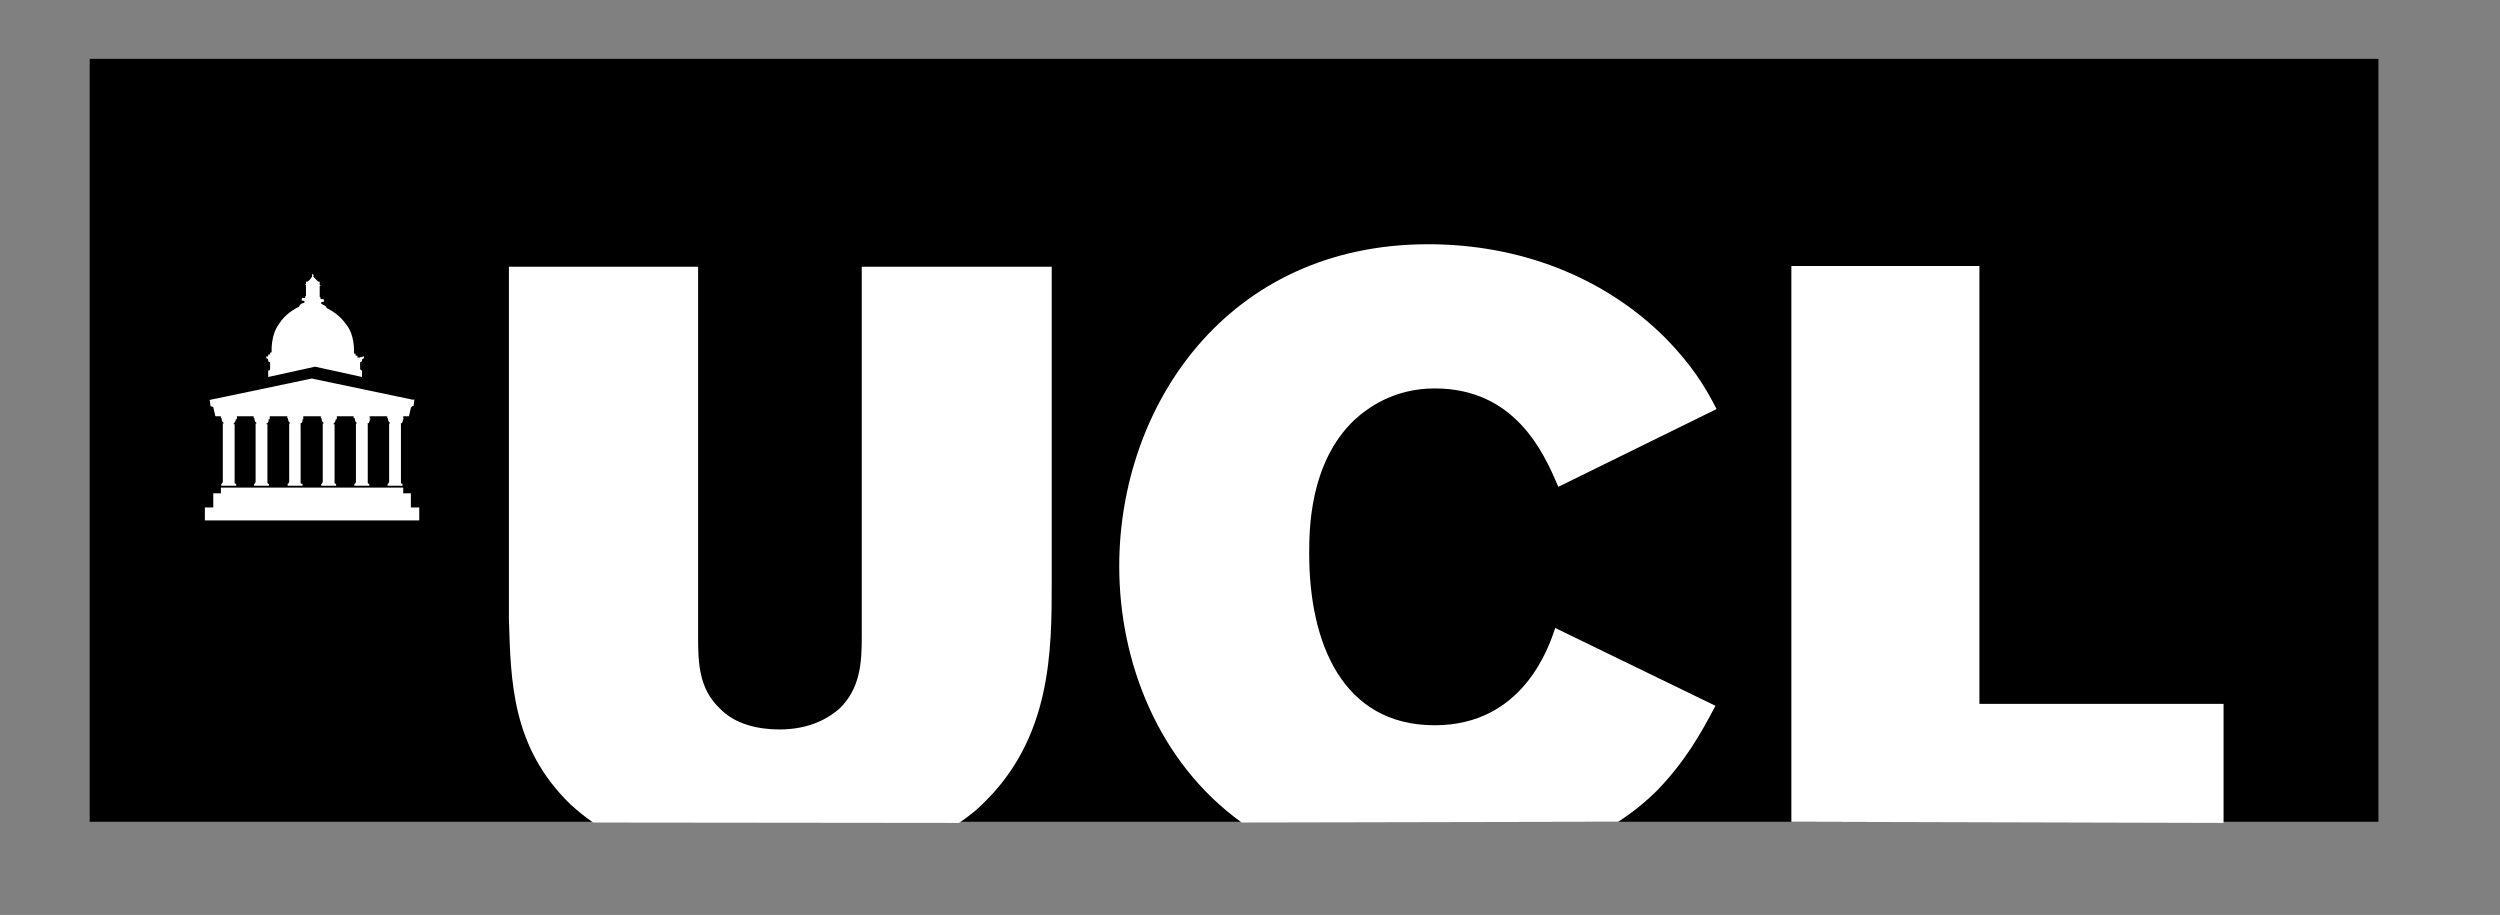
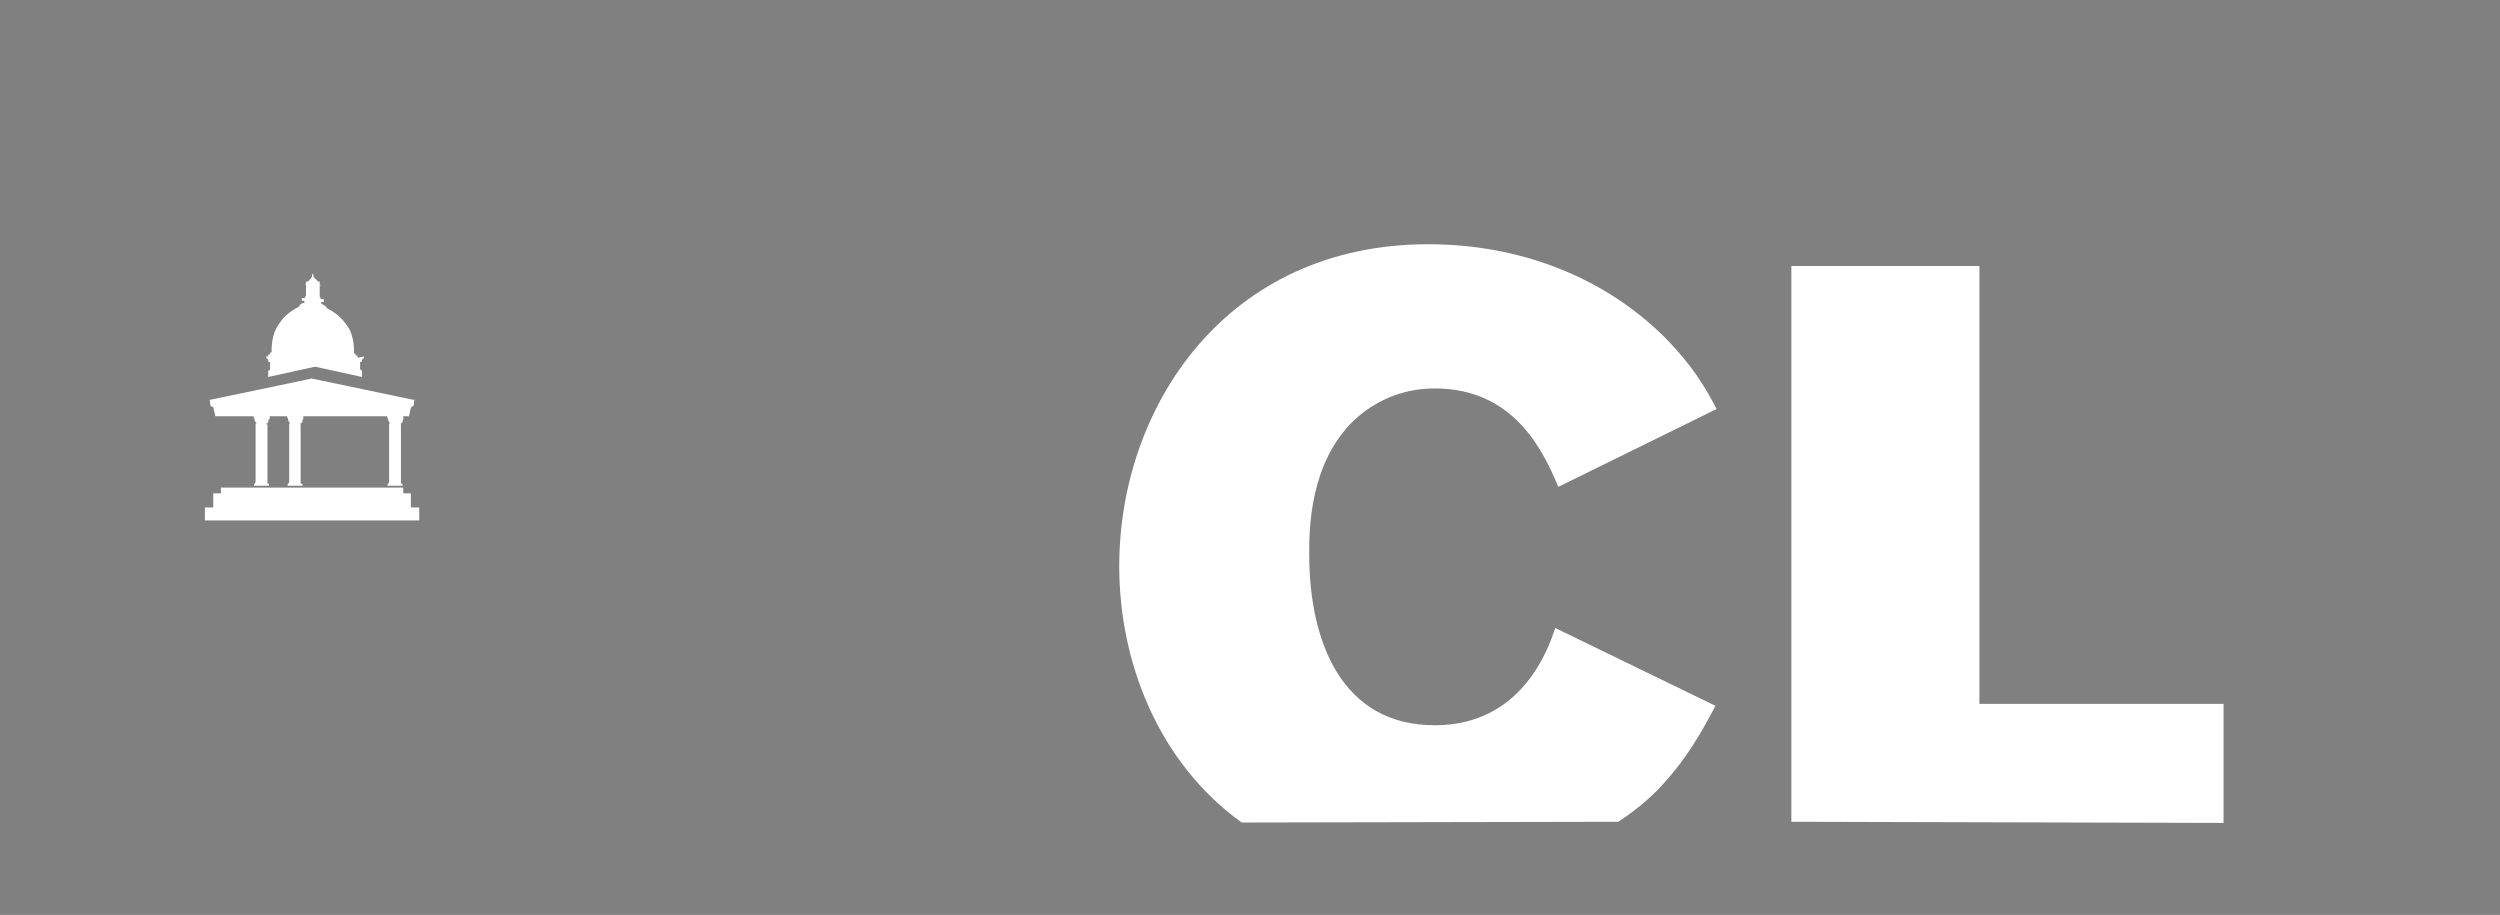
<svg xmlns="http://www.w3.org/2000/svg" width="194" height="71" viewBox="0 0 194 71" fill="none">
  <rect x="0" y="0" width="194" height="71" fill="#808080" stroke="none" />
-   <path d="M184.566 4.567H6.959V63.769H184.566V4.567Z" fill="black" />
  <path d="M139.01 63.769V20.64H153.603V54.622H172.548V63.858" fill="white" />
  <path d="M96.355 63.828C89.901 59.181 86.853 51.396 86.853 43.936C86.853 31.593 95.141 18.953 110.83 18.953C117.815 18.953 124.476 21.41 129.36 26.353C131.314 28.396 132.261 29.905 133.208 31.741L120.924 37.779C119.769 35.026 117.519 30.142 111.333 30.142C108.136 30.142 106.093 31.681 105.087 32.599C101.594 35.944 101.594 41.154 101.594 42.989C101.594 49.827 104.14 56.28 111.333 56.28C118.171 56.28 120.184 50.241 120.687 48.732L133.119 54.77C131.965 56.961 130.781 59.062 128.62 61.312C127.673 62.26 126.666 63.059 125.571 63.769" fill="white" />
-   <path d="M46.033 63.828C45.381 63.384 44.878 62.97 44.286 62.437C39.698 57.997 39.639 52.846 39.491 48.051V20.7H54.173V49.442C54.173 51.396 54.232 53.438 55.831 54.948C56.985 56.191 58.82 56.606 60.478 56.606C62.816 56.606 64.267 55.747 65.125 55.007C66.783 53.409 66.872 51.366 66.872 49.413V20.7H81.613V45.18C81.613 50.478 81.613 57.316 76.167 62.467C75.663 62.97 75.071 63.414 74.42 63.858" fill="white" />
  <path d="M32.09 31.03L24.187 29.373C24.187 29.373 16.342 31.03 16.283 31.03C16.224 31.03 16.283 31.089 16.283 31.089L16.342 31.534C16.342 31.534 16.49 31.533 16.55 31.593L16.698 32.244C16.698 32.244 16.698 32.303 16.757 32.303C16.816 32.303 17.053 32.303 17.053 32.303H31.38C31.38 32.303 31.587 32.303 31.676 32.303C31.765 32.303 31.735 32.303 31.735 32.303L31.883 31.652C31.942 31.504 32.09 31.504 32.09 31.504L32.149 31.06C32.149 31.06 32.149 31.06 32.149 31.001H32.09V31.03Z" fill="white" />
  <path d="M31.291 32.481V32.244H30.048V32.451H30.107C30.107 32.451 30.107 32.451 30.107 32.51C30.107 32.51 30.107 32.718 30.255 32.806V32.865C30.255 32.865 30.255 32.865 30.196 32.865V32.925V32.984V37.424L30.137 37.483V37.542H30.078V37.691H31.232V37.542H31.173L31.113 37.483V33.043V32.984V32.925C31.113 32.925 31.054 32.865 31.113 32.865C31.262 32.806 31.262 32.658 31.262 32.569V32.54H31.321V32.481H31.291Z" fill="white" />
-   <path d="M28.686 32.481V32.244H27.443V32.451H27.532C27.532 32.451 27.532 32.451 27.532 32.51C27.532 32.51 27.532 32.718 27.68 32.806V32.865C27.68 32.865 27.68 32.865 27.62 32.865V32.925V32.984V37.424L27.561 37.483V37.542H27.502V37.691H28.657V37.542H28.597L28.538 37.483V33.043V32.984V32.925C28.538 32.925 28.479 32.865 28.538 32.865C28.686 32.806 28.686 32.658 28.686 32.569V32.54H28.745V32.481H28.686Z" fill="white" />
-   <path d="M26.14 32.481V32.244H24.897V32.451H24.956C24.956 32.451 24.956 32.451 24.956 32.51C24.956 32.51 24.956 32.718 25.104 32.806V32.865C25.104 32.865 25.104 32.865 25.045 32.865V32.925V32.984V37.424L24.986 37.483V37.542H24.927V37.691H26.081V37.542H26.022L25.963 37.483V33.043V32.984V32.925C25.963 32.925 25.963 32.925 25.903 32.925C25.903 32.925 25.844 32.865 25.903 32.865C25.963 32.806 26.051 32.658 26.051 32.569V32.54H26.111L26.14 32.481Z" fill="white" />
  <path d="M23.536 32.481V32.244H22.293V32.451H22.352C22.352 32.451 22.352 32.451 22.352 32.51C22.352 32.51 22.352 32.718 22.5 32.806V32.865C22.5 32.865 22.5 32.865 22.441 32.865V32.925V32.984V37.424L22.381 37.483V37.542H22.322V37.691H23.477V37.542H23.388L23.328 37.483V33.043V32.984V32.925C23.328 32.925 23.269 32.865 23.328 32.865C23.477 32.806 23.477 32.658 23.477 32.569V32.54H23.536V32.481Z" fill="white" />
  <path d="M20.931 32.481V32.244H19.688V32.451H19.747C19.747 32.451 19.747 32.451 19.747 32.51C19.747 32.51 19.747 32.718 19.895 32.806V32.865C19.895 32.865 19.895 32.865 19.835 32.865V32.925V32.984V37.424L19.776 37.483V37.542H19.717V37.691H20.872V37.542H20.812L20.753 37.483V33.043V32.984V32.925C20.753 32.925 20.753 32.925 20.694 32.925C20.694 32.925 20.635 32.865 20.694 32.865C20.842 32.806 20.842 32.658 20.842 32.569V32.54H20.901L20.931 32.481Z" fill="white" />
-   <path d="M18.385 32.481V32.244H17.142V32.451H17.201C17.201 32.451 17.201 32.451 17.201 32.51C17.201 32.51 17.201 32.718 17.349 32.806V32.865C17.349 32.865 17.349 32.865 17.29 32.865V32.925V32.984V37.424L17.23 37.483V37.542H17.171V37.691H18.326V37.542H18.266L18.207 37.483V33.043V32.984V32.925C18.207 32.925 18.207 32.925 18.148 32.925C18.148 32.925 18.089 32.865 18.148 32.865C18.207 32.806 18.296 32.658 18.296 32.569V32.54H18.355L18.385 32.481Z" fill="white" />
  <path d="M27.887 27.744C27.887 27.744 27.828 27.744 27.739 27.744C27.739 27.744 27.739 27.685 27.739 27.596C27.739 27.596 27.68 27.596 27.591 27.596V27.448H27.532C27.532 27.448 27.472 27.448 27.472 27.389C27.472 27.241 27.532 25.998 26.88 25.199C26.377 24.459 25.726 24.104 25.341 23.896C25.341 23.748 25.134 23.689 24.986 23.6C24.927 23.6 24.927 23.541 24.927 23.541V23.482C24.927 23.423 24.986 23.423 25.075 23.423H25.134V23.275C25.134 23.275 25.134 23.215 25.075 23.215C25.015 23.215 25.015 23.215 24.927 23.215C24.927 23.215 24.867 23.215 24.867 23.156C24.867 23.156 24.867 23.156 24.867 23.097C24.867 23.038 24.867 23.038 24.808 23.038V22.179C24.808 22.179 24.808 22.179 24.867 22.179V22.12H24.808C24.808 22.12 24.808 22.12 24.808 22.061C24.808 22.002 24.808 22.002 24.808 22.002V21.854H24.749C24.749 21.854 24.749 21.854 24.69 21.854C24.542 21.706 24.394 21.558 24.394 21.558C24.394 21.558 24.394 21.499 24.335 21.499C24.275 21.499 24.335 21.439 24.335 21.439C24.335 21.439 24.335 21.439 24.335 21.38L24.275 21.232C24.275 21.232 24.216 21.291 24.216 21.38V21.439V21.499C24.157 21.499 24.157 21.499 24.157 21.558C24.157 21.558 24.009 21.765 23.861 21.854C23.861 21.854 23.861 21.854 23.802 21.854H23.743V21.913C23.743 21.913 23.743 21.913 23.743 21.972C23.743 22.031 23.743 22.031 23.743 22.031H23.683V22.091H23.743V22.949L23.683 23.008C23.683 23.067 23.683 23.067 23.683 23.067C23.683 23.067 23.683 23.127 23.624 23.127C23.624 23.127 23.565 23.127 23.476 23.127C23.476 23.127 23.417 23.127 23.417 23.186V23.334C23.417 23.334 23.417 23.334 23.476 23.334C23.535 23.334 23.624 23.334 23.624 23.393V23.452C23.624 23.512 23.565 23.512 23.565 23.512C23.506 23.512 23.269 23.571 23.21 23.808C22.855 23.956 22.114 24.399 21.671 25.11C21.019 25.968 21.078 27.152 21.078 27.3C21.078 27.3 21.078 27.36 21.019 27.36H20.96V27.508H20.812V27.656H20.664C20.664 27.656 20.664 27.715 20.664 27.804C20.723 27.804 20.812 27.863 20.812 27.952C20.812 28.1 20.871 28.1 20.96 28.1V28.603C20.96 28.751 20.901 28.751 20.812 28.751V29.254L24.453 28.455L28.094 29.254V28.751C28.035 28.751 27.946 28.692 27.946 28.603V28.1C27.946 28.1 28.094 28.1 28.094 27.952C28.094 27.892 28.153 27.804 28.242 27.804C28.242 27.744 28.242 27.656 28.242 27.656L27.887 27.744Z" fill="white" />
  <path d="M31.883 38.282H31.291V37.838H17.142V38.282H16.55V39.378H15.898V40.384H32.534V39.378H31.883V38.282Z" fill="white" />
</svg>